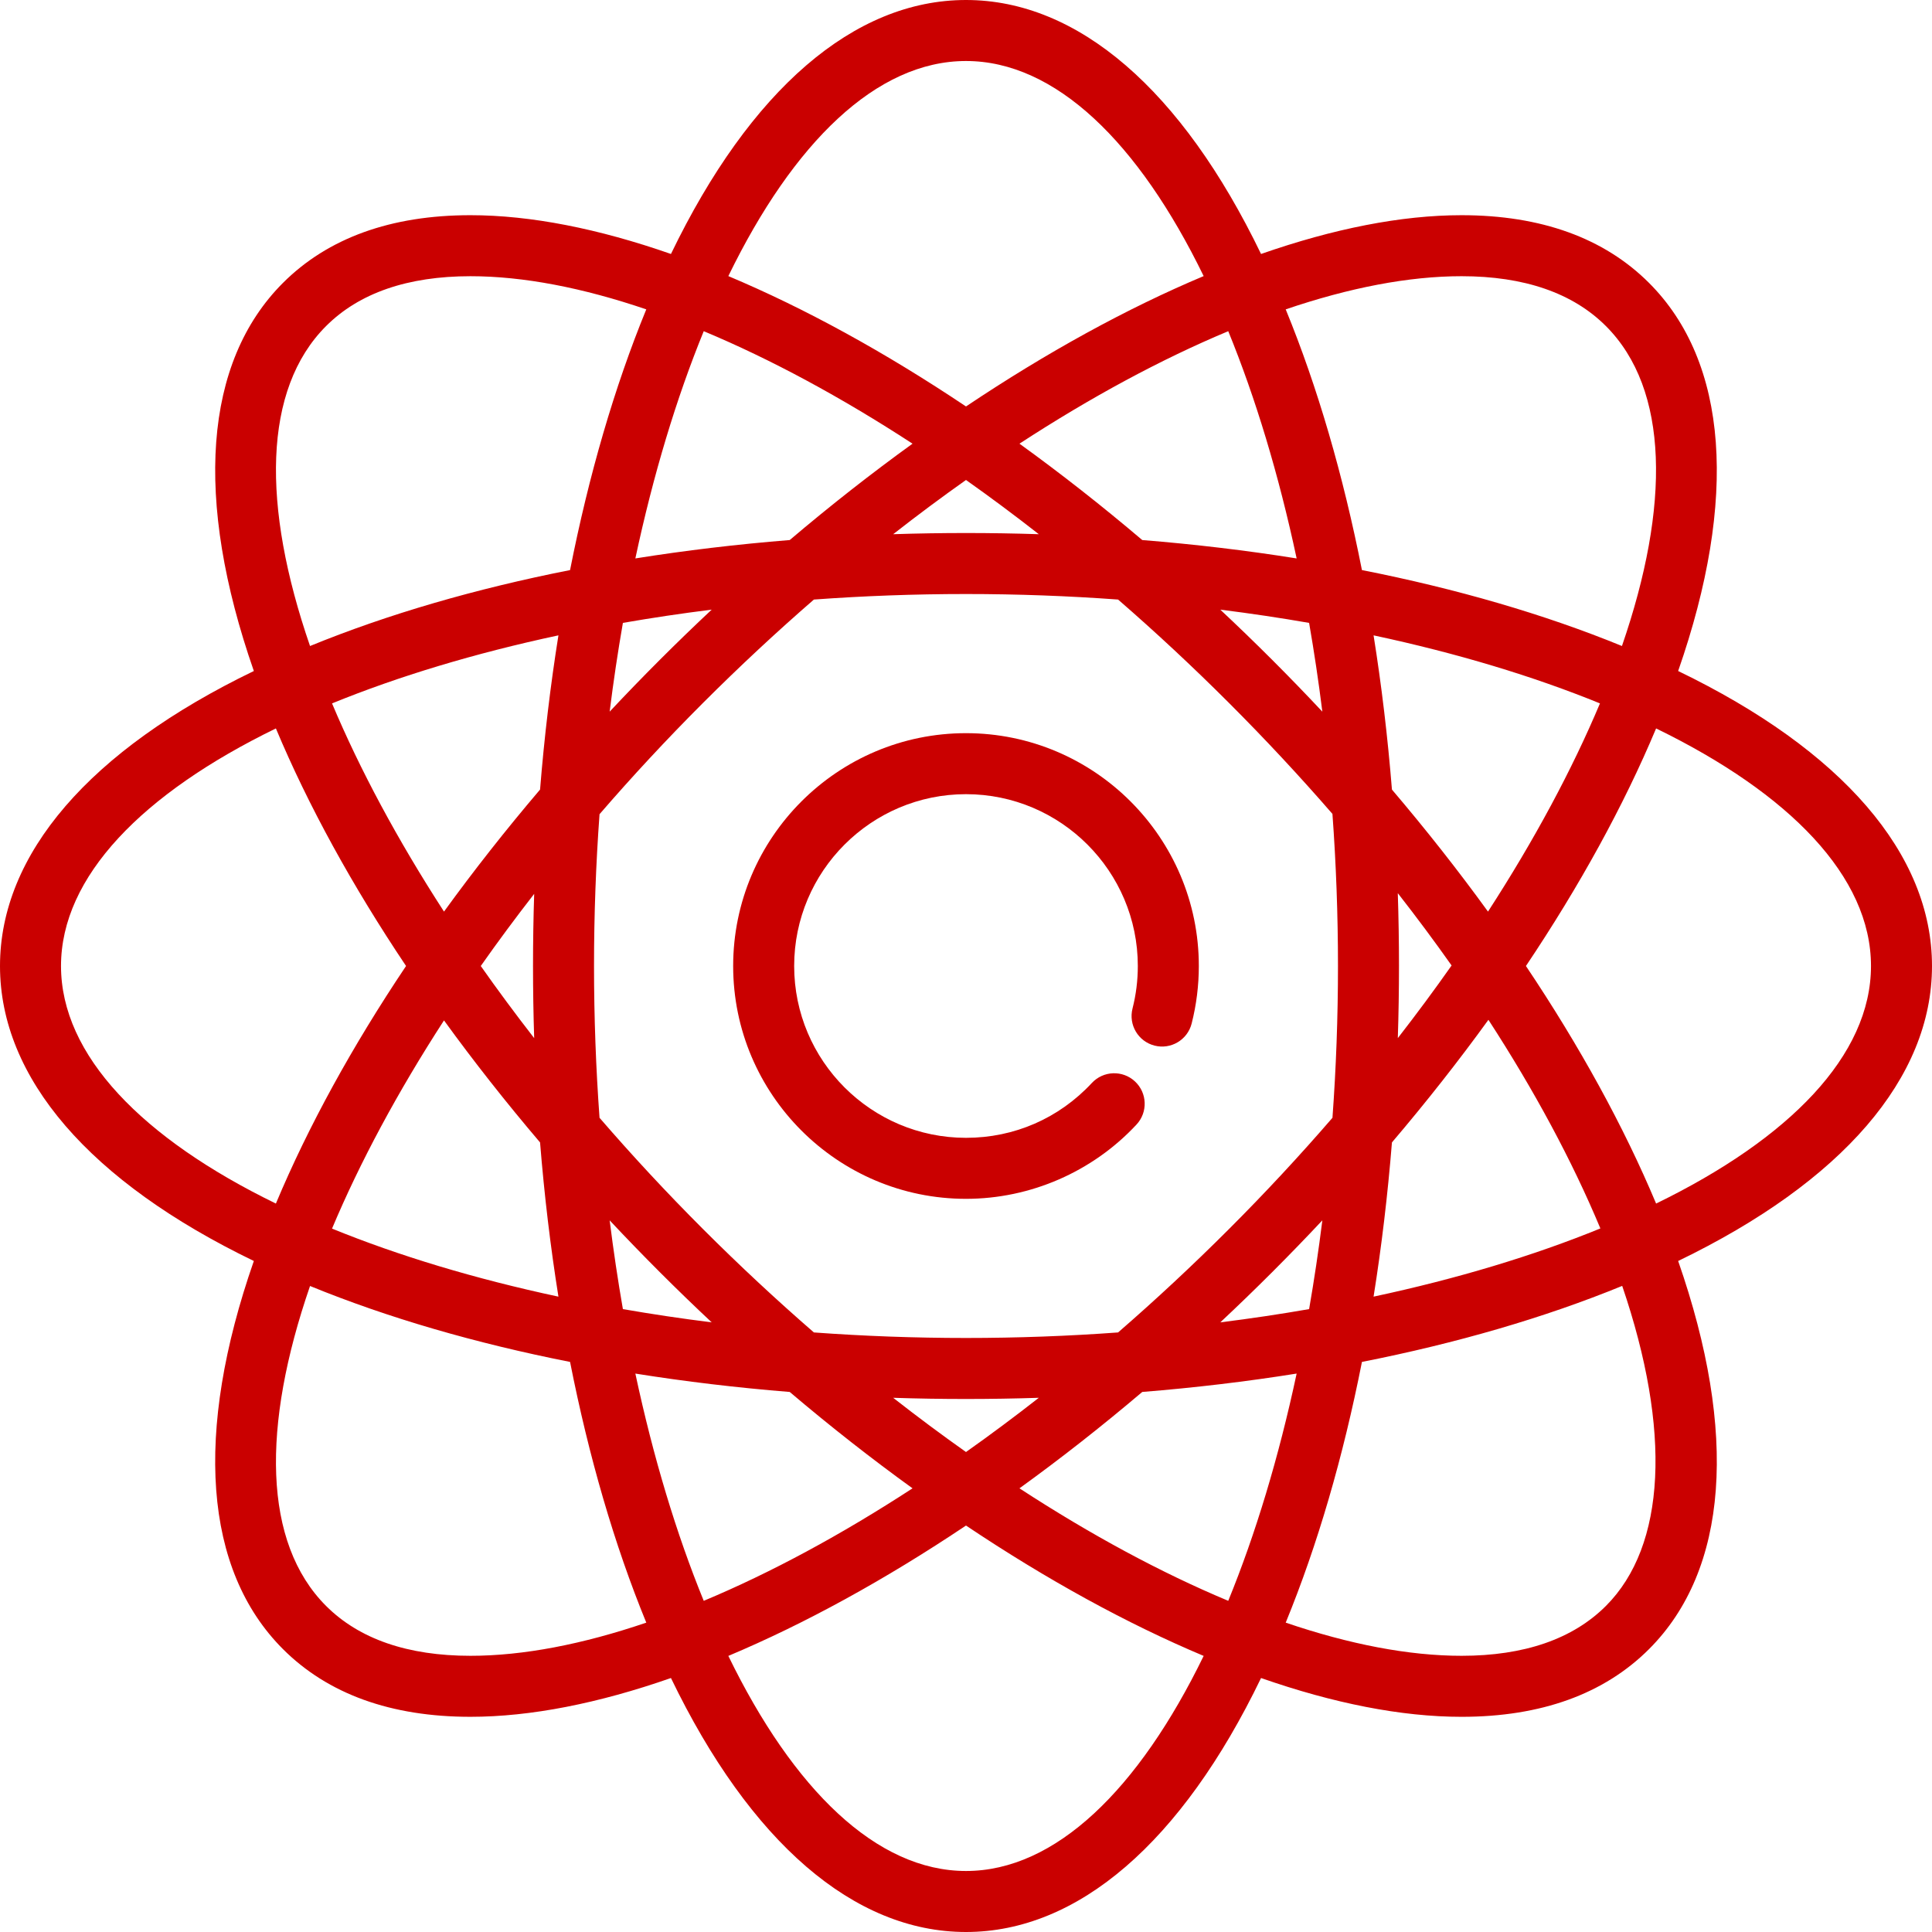
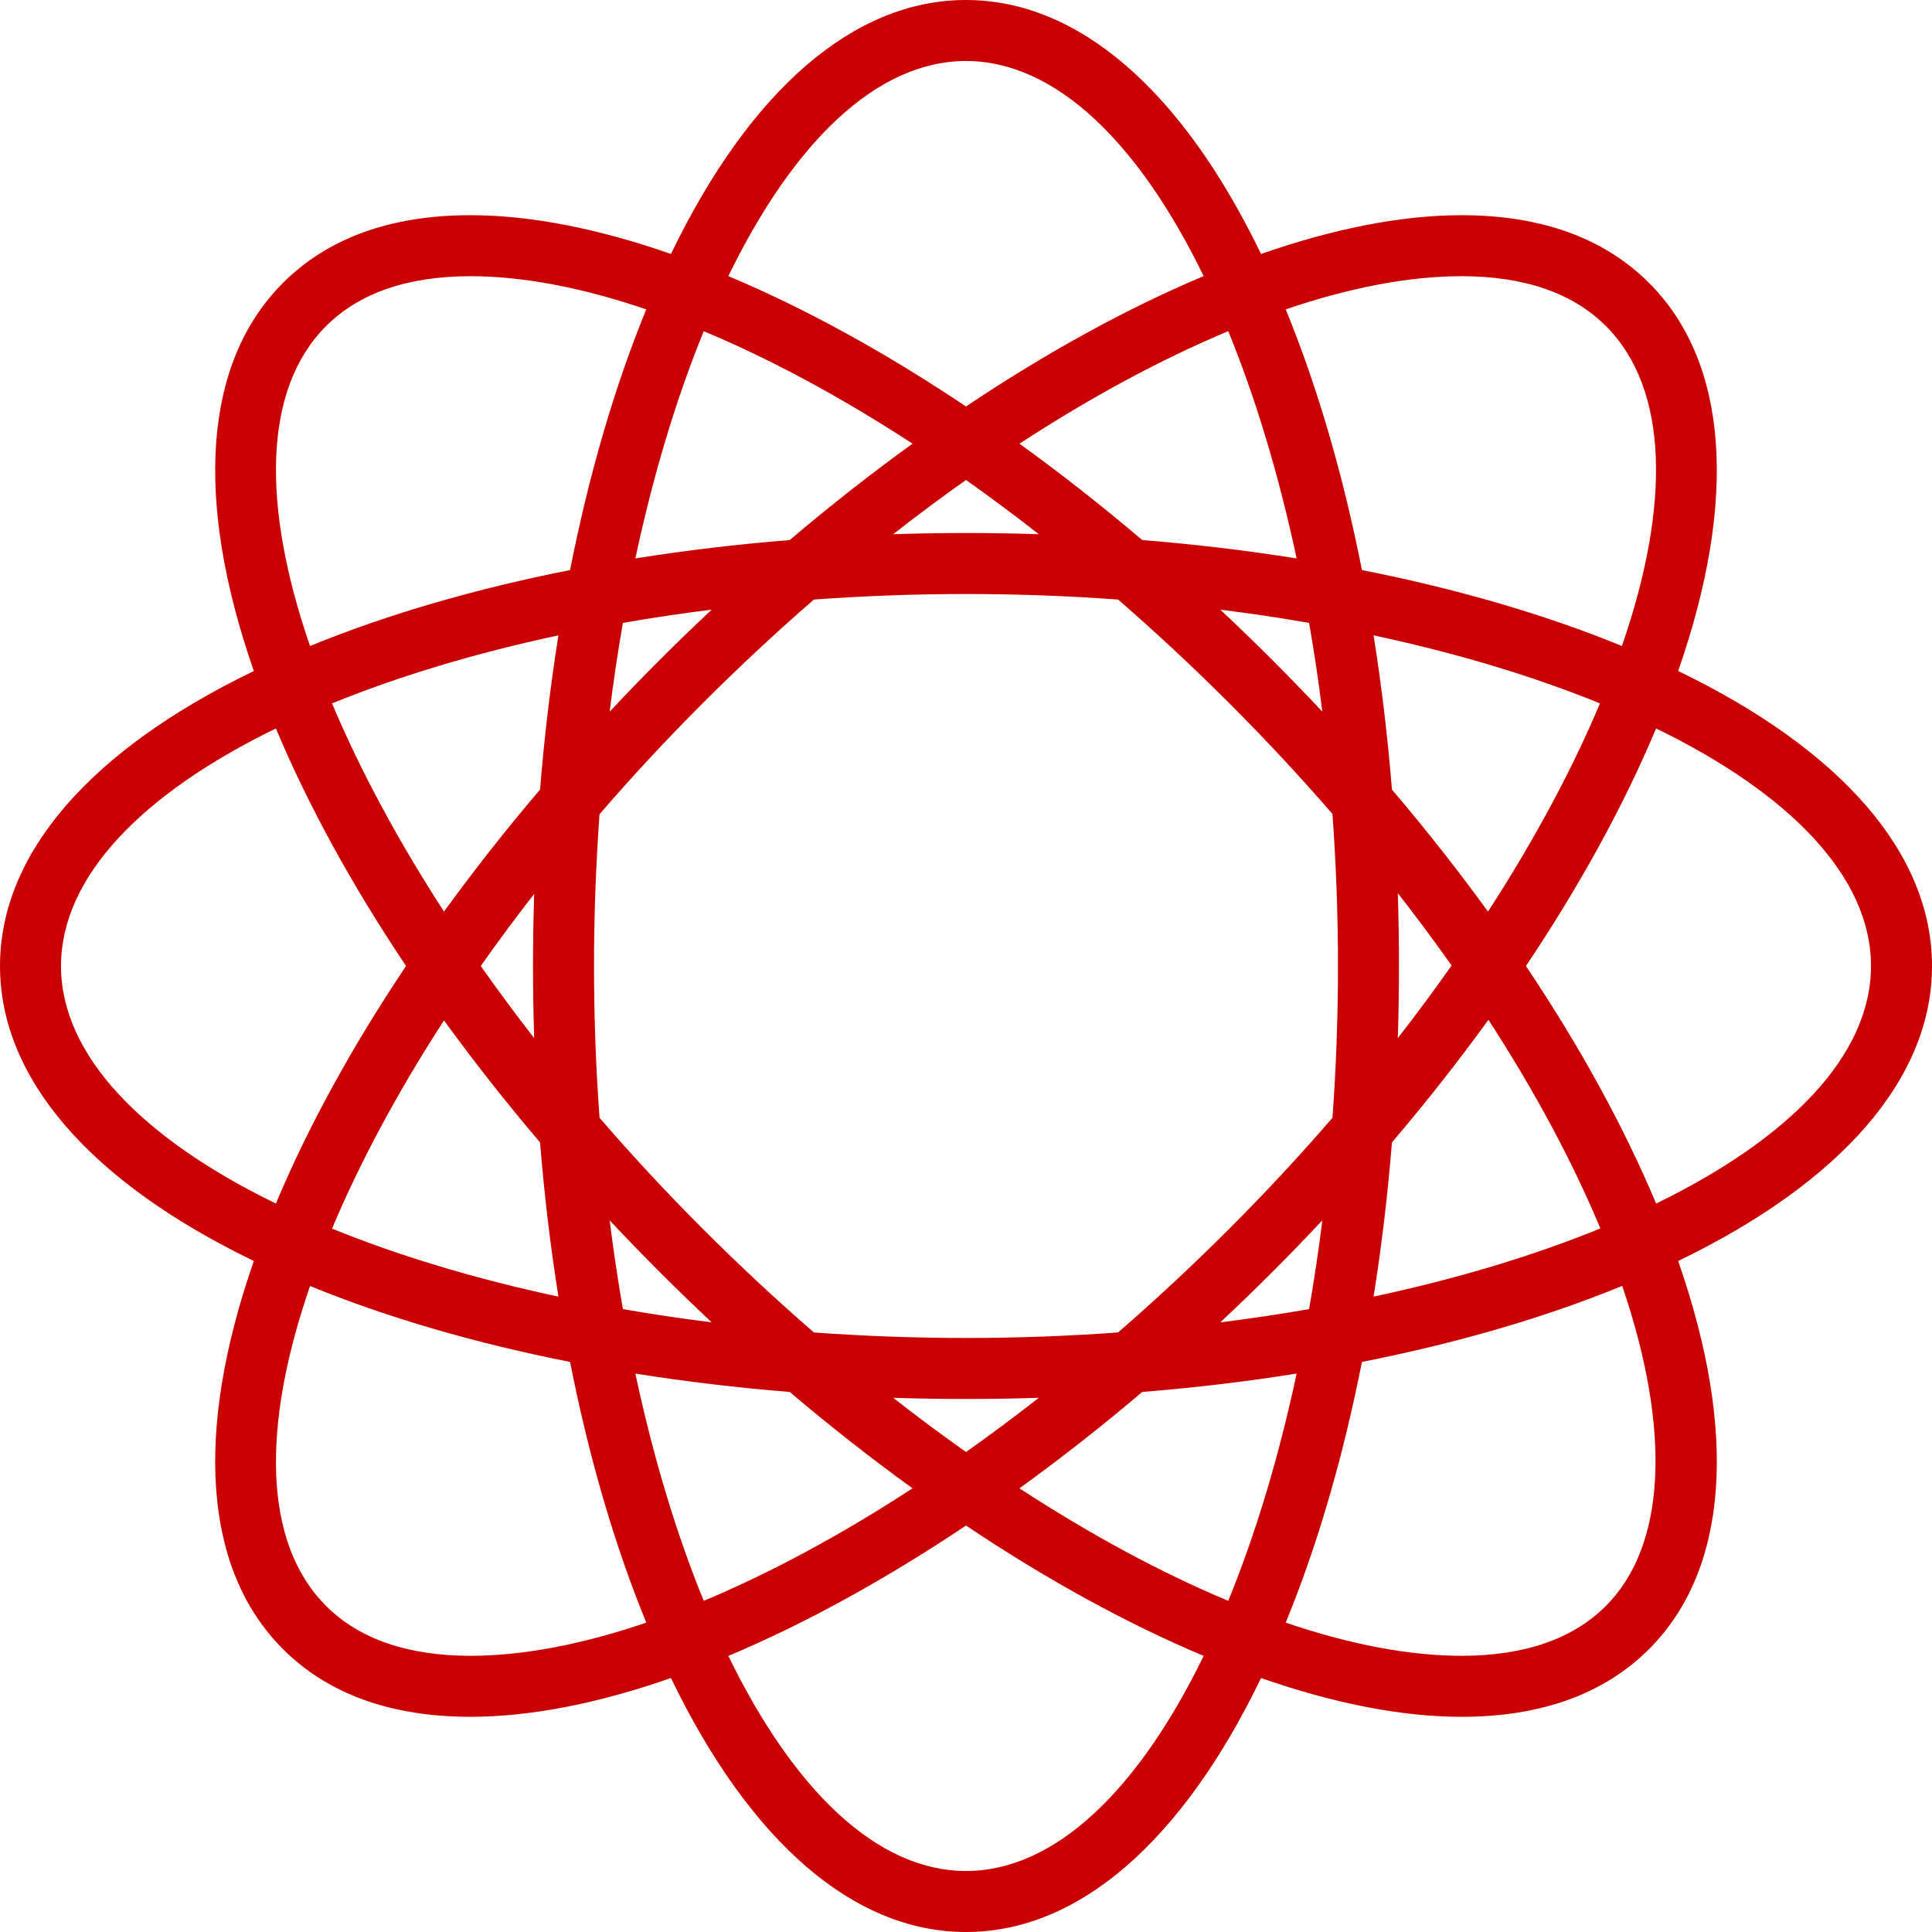
<svg xmlns="http://www.w3.org/2000/svg" version="1.1" id="Layer_1" x="0px" y="0px" viewBox="0 0 512 512" style="enable-background:new 0 0 512 512;" xml:space="preserve">
  <style>
	 	path, circle {fill:#ca0000}
	 </style>
  <g>
    <g>
      <g>
-         <path d="M255.999,194.297c-34.023,0-61.703,27.68-61.703,61.703s27.68,61.703,61.703,61.703c17.081,0,33.552-7.177,45.19-19.69     c3.04-3.269,2.854-8.385-0.415-11.426c-3.269-3.041-8.385-2.854-11.426,0.415c-8.715,9.371-20.559,14.532-33.35,14.532     c-25.108,0-45.535-20.427-45.535-45.535s20.426-45.535,45.535-45.535c25.109,0,45.535,20.427,45.535,45.535     c0,3.819-0.472,7.611-1.405,11.268c-1.101,4.327,1.513,8.728,5.84,9.829c4.322,1.101,8.727-1.512,9.829-5.839     c1.263-4.962,1.904-10.094,1.904-15.258C317.702,221.977,290.022,194.297,255.999,194.297z" />
        <path d="M512,256c0-29.67-23.79-57.176-67.273-78.174c15.898-45.594,13.27-81.865-7.708-102.844     c-11.913-11.913-28.633-17.952-49.695-17.952c-15.979,0-33.961,3.579-53.134,10.277C313.19,23.802,285.677,0,255.999,0     c-29.678,0-57.189,23.802-78.189,67.306c-19.174-6.698-37.156-10.277-53.136-10.277c-21.062,0-37.782,6.04-49.695,17.952     c-20.979,20.98-23.606,57.25-7.707,102.845C23.789,198.825,0,226.331,0,256.001c0,29.669,23.789,57.174,67.27,78.172     c-15.899,45.595-13.271,81.867,7.708,102.847c11.912,11.911,28.63,17.951,49.693,17.951c0.004,0,0,0,0.003,0     c15.979,0,33.962-3.58,53.135-10.278C198.81,488.198,226.321,512,255.999,512s57.19-23.802,78.192-67.305     c19.174,6.698,37.156,10.278,53.135,10.278c21.062,0,37.781-6.041,49.694-17.952c20.98-20.98,23.608-57.251,7.709-102.846     C488.211,313.175,512,285.669,512,256z M387.324,73.197c16.618,0.001,29.491,4.447,38.261,13.217     c16.748,16.749,17.073,47.611,4.249,84.784c-20.56-8.415-43.824-15.17-68.908-20.125c-4.969-25.157-11.749-48.485-20.199-69.09     C357.581,76.249,373.329,73.197,387.324,73.197z M370.43,236.697c4.981,6.369,9.737,12.764,14.256,19.165     c-4.502,6.406-9.257,12.831-14.25,19.25c0.204-6.329,0.308-12.703,0.308-19.112C370.745,249.526,370.638,243.089,370.43,236.697z      M394.446,270.259c12.148,18.706,22.166,37.315,29.669,55.288c-17.653,7.211-37.929,13.338-60.104,18.076     c2.113-13.237,3.742-26.898,4.868-40.871C378.005,292.028,386.549,281.165,394.446,270.259z M394.334,241.582     c-7.865-10.851-16.372-21.662-25.456-32.338c-1.125-13.972-2.755-27.633-4.868-40.869c22.13,4.729,42.367,10.84,59.995,18.032     C416.626,203.957,406.638,222.59,394.334,241.582z M325.701,325.705c-9.632,9.632-19.465,18.786-29.4,27.406     c-13.142,0.958-26.608,1.466-40.301,1.466c-13.696,0-27.163-0.507-40.307-1.466c-9.935-8.621-19.768-17.774-29.398-27.406     c-9.664-9.664-18.813-19.526-27.412-29.477c-0.955-13.118-1.461-26.559-1.461-40.228c0-13.669,0.505-27.11,1.461-40.229     c8.599-9.95,17.746-19.811,27.41-29.475c9.632-9.632,19.465-18.786,29.4-27.408c13.144-0.959,26.611-1.466,40.308-1.466     c13.695,0,27.161,0.507,40.303,1.466c9.935,8.621,19.768,17.776,29.401,27.408c9.617,9.617,18.767,19.446,27.406,29.398     c0.96,13.144,1.467,26.61,1.467,40.306c0,13.668-0.504,27.108-1.461,40.225C344.516,306.177,335.368,316.039,325.701,325.705z      M350.437,323.402c-1.001,8.012-2.174,15.863-3.509,23.525c-7.667,1.337-15.522,2.508-23.537,3.511     c4.623-4.328,9.207-8.762,13.745-13.3C341.67,332.604,346.104,328.022,350.437,323.402z M275.296,370.43     c-6.427,5.028-12.869,9.826-19.298,14.37c-6.43-4.544-12.87-9.341-19.298-14.37c6.391,0.208,12.827,0.315,19.3,0.315     C262.473,370.745,268.907,370.638,275.296,370.43z M188.606,350.437c-8.015-1.001-15.869-2.174-23.533-3.51     c-1.334-7.661-2.507-15.511-3.509-23.523c4.331,4.62,8.764,9.201,13.297,13.733C179.398,341.674,183.984,346.109,188.606,350.437     z M161.565,188.594c1.001-8.011,2.173-15.86,3.509-23.521c7.664-1.336,15.517-2.507,23.532-3.51     c-4.623,4.329-9.207,8.762-13.745,13.3C170.328,179.395,165.894,183.975,161.565,188.594z M236.7,141.57     c6.427-5.028,12.869-9.826,19.299-14.37c6.43,4.544,12.87,9.342,19.299,14.37c-6.39-0.208-12.824-0.315-19.296-0.315     C249.527,141.255,243.091,141.362,236.7,141.57z M323.392,161.563c8.015,1.002,15.87,2.174,23.534,3.51     c1.334,7.662,2.507,15.512,3.509,23.524c-4.33-4.62-8.764-9.201-13.297-13.733C332.599,170.327,328.015,165.891,323.392,161.563z      M343.624,147.991c-13.249-2.116-26.925-3.747-40.911-4.872c-10.763-9.135-21.648-17.667-32.544-25.54     c18.943-12.345,37.61-22.407,55.332-29.81C332.732,105.449,338.876,125.766,343.624,147.991z M255.999,16.168     c23.699,0,45.762,21.615,62.984,57c-20.255,8.511-41.54,20.188-62.984,34.548c-21.444-14.359-42.729-26.035-62.982-34.547     C210.238,37.783,232.3,16.168,255.999,16.168z M186.499,87.769c17.722,7.404,36.389,17.466,55.331,29.81     c-10.895,7.872-21.782,16.404-32.545,25.54c-13.986,1.126-27.661,2.756-40.909,4.871     C173.125,125.766,179.268,105.448,186.499,87.769z M86.411,86.415c8.772-8.771,21.644-13.217,38.263-13.217     c13.995,0,29.743,3.053,46.597,8.787c-8.449,20.604-15.23,43.932-20.199,69.089c-25.085,4.955-48.35,11.711-68.911,20.126     C69.339,134.025,69.663,103.163,86.411,86.415z M141.563,275.115c-4.957-6.374-9.68-12.755-14.154-19.115     c4.473-6.363,9.197-12.743,14.154-19.116c-0.204,6.33-0.308,12.705-0.308,19.116     C141.255,262.411,141.359,268.786,141.563,275.115z M143.122,302.757c1.125,13.972,2.755,27.632,4.867,40.868     c-22.131-4.729-42.369-10.841-59.998-18.033c7.379-17.551,17.367-36.183,29.672-55.176     C125.531,281.268,134.038,292.08,143.122,302.757z M143.122,209.242c-9.083,10.677-17.592,21.488-25.458,32.341     c-12.304-18.993-22.292-37.624-29.671-55.174c17.628-7.192,37.865-13.305,59.997-18.033     C145.877,181.611,144.248,195.271,143.122,209.242z M16.168,256.001c0-23.687,21.593-45.739,56.946-62.958     c8.588,20.489,20.261,41.716,34.496,62.956c-14.235,21.241-25.908,42.469-34.496,62.958     C37.762,301.739,16.168,279.687,16.168,256.001z M124.673,438.804c-16.619,0-29.491-4.447-38.261-13.216     c-16.749-16.749-17.074-47.613-4.249-84.787c20.561,8.415,43.826,15.171,68.911,20.126c4.969,25.157,11.749,48.486,20.199,69.09     C154.417,435.752,138.669,438.804,124.673,438.804z M168.376,364.012c13.249,2.114,26.924,3.745,40.91,4.871     c10.763,9.135,21.648,17.667,32.544,25.54c-18.943,12.345-37.609,22.407-55.331,29.811     C179.268,406.553,173.125,386.237,168.376,364.012z M255.999,495.832c-23.698,0-45.761-21.615-62.982-56.999     c20.254-8.512,41.538-20.188,62.982-34.548c21.445,14.36,42.729,26.035,62.984,34.548     C301.761,474.217,279.698,495.832,255.999,495.832z M325.499,424.233c-17.722-7.404-36.389-17.466-55.332-29.811     c10.895-7.873,21.781-16.404,32.543-25.54c13.987-1.125,27.663-2.756,40.914-4.871     C338.875,386.237,332.732,406.553,325.499,424.233z M425.585,425.588c-8.77,8.77-21.642,13.216-38.26,13.216     c-13.995,0-29.743-3.053-46.597-8.787c8.45-20.604,15.23-43.933,20.199-69.09c25.111-4.959,48.399-11.724,68.973-20.151     C442.965,379.097,441.529,409.645,425.585,425.588z M438.885,318.958c-8.588-20.489-20.262-41.718-34.497-62.959     c14.234-21.241,25.908-42.469,34.496-62.957c35.354,17.217,56.947,39.271,56.947,62.958S474.238,301.74,438.885,318.958z" />
      </g>
    </g>
  </g>
  <g>
</g>
  <g>
</g>
  <g>
</g>
  <g>
</g>
  <g>
</g>
  <g>
</g>
  <g>
</g>
  <g>
</g>
  <g>
</g>
  <g>
</g>
  <g>
</g>
  <g>
</g>
  <g>
</g>
  <g>
</g>
  <g>
</g>
</svg>